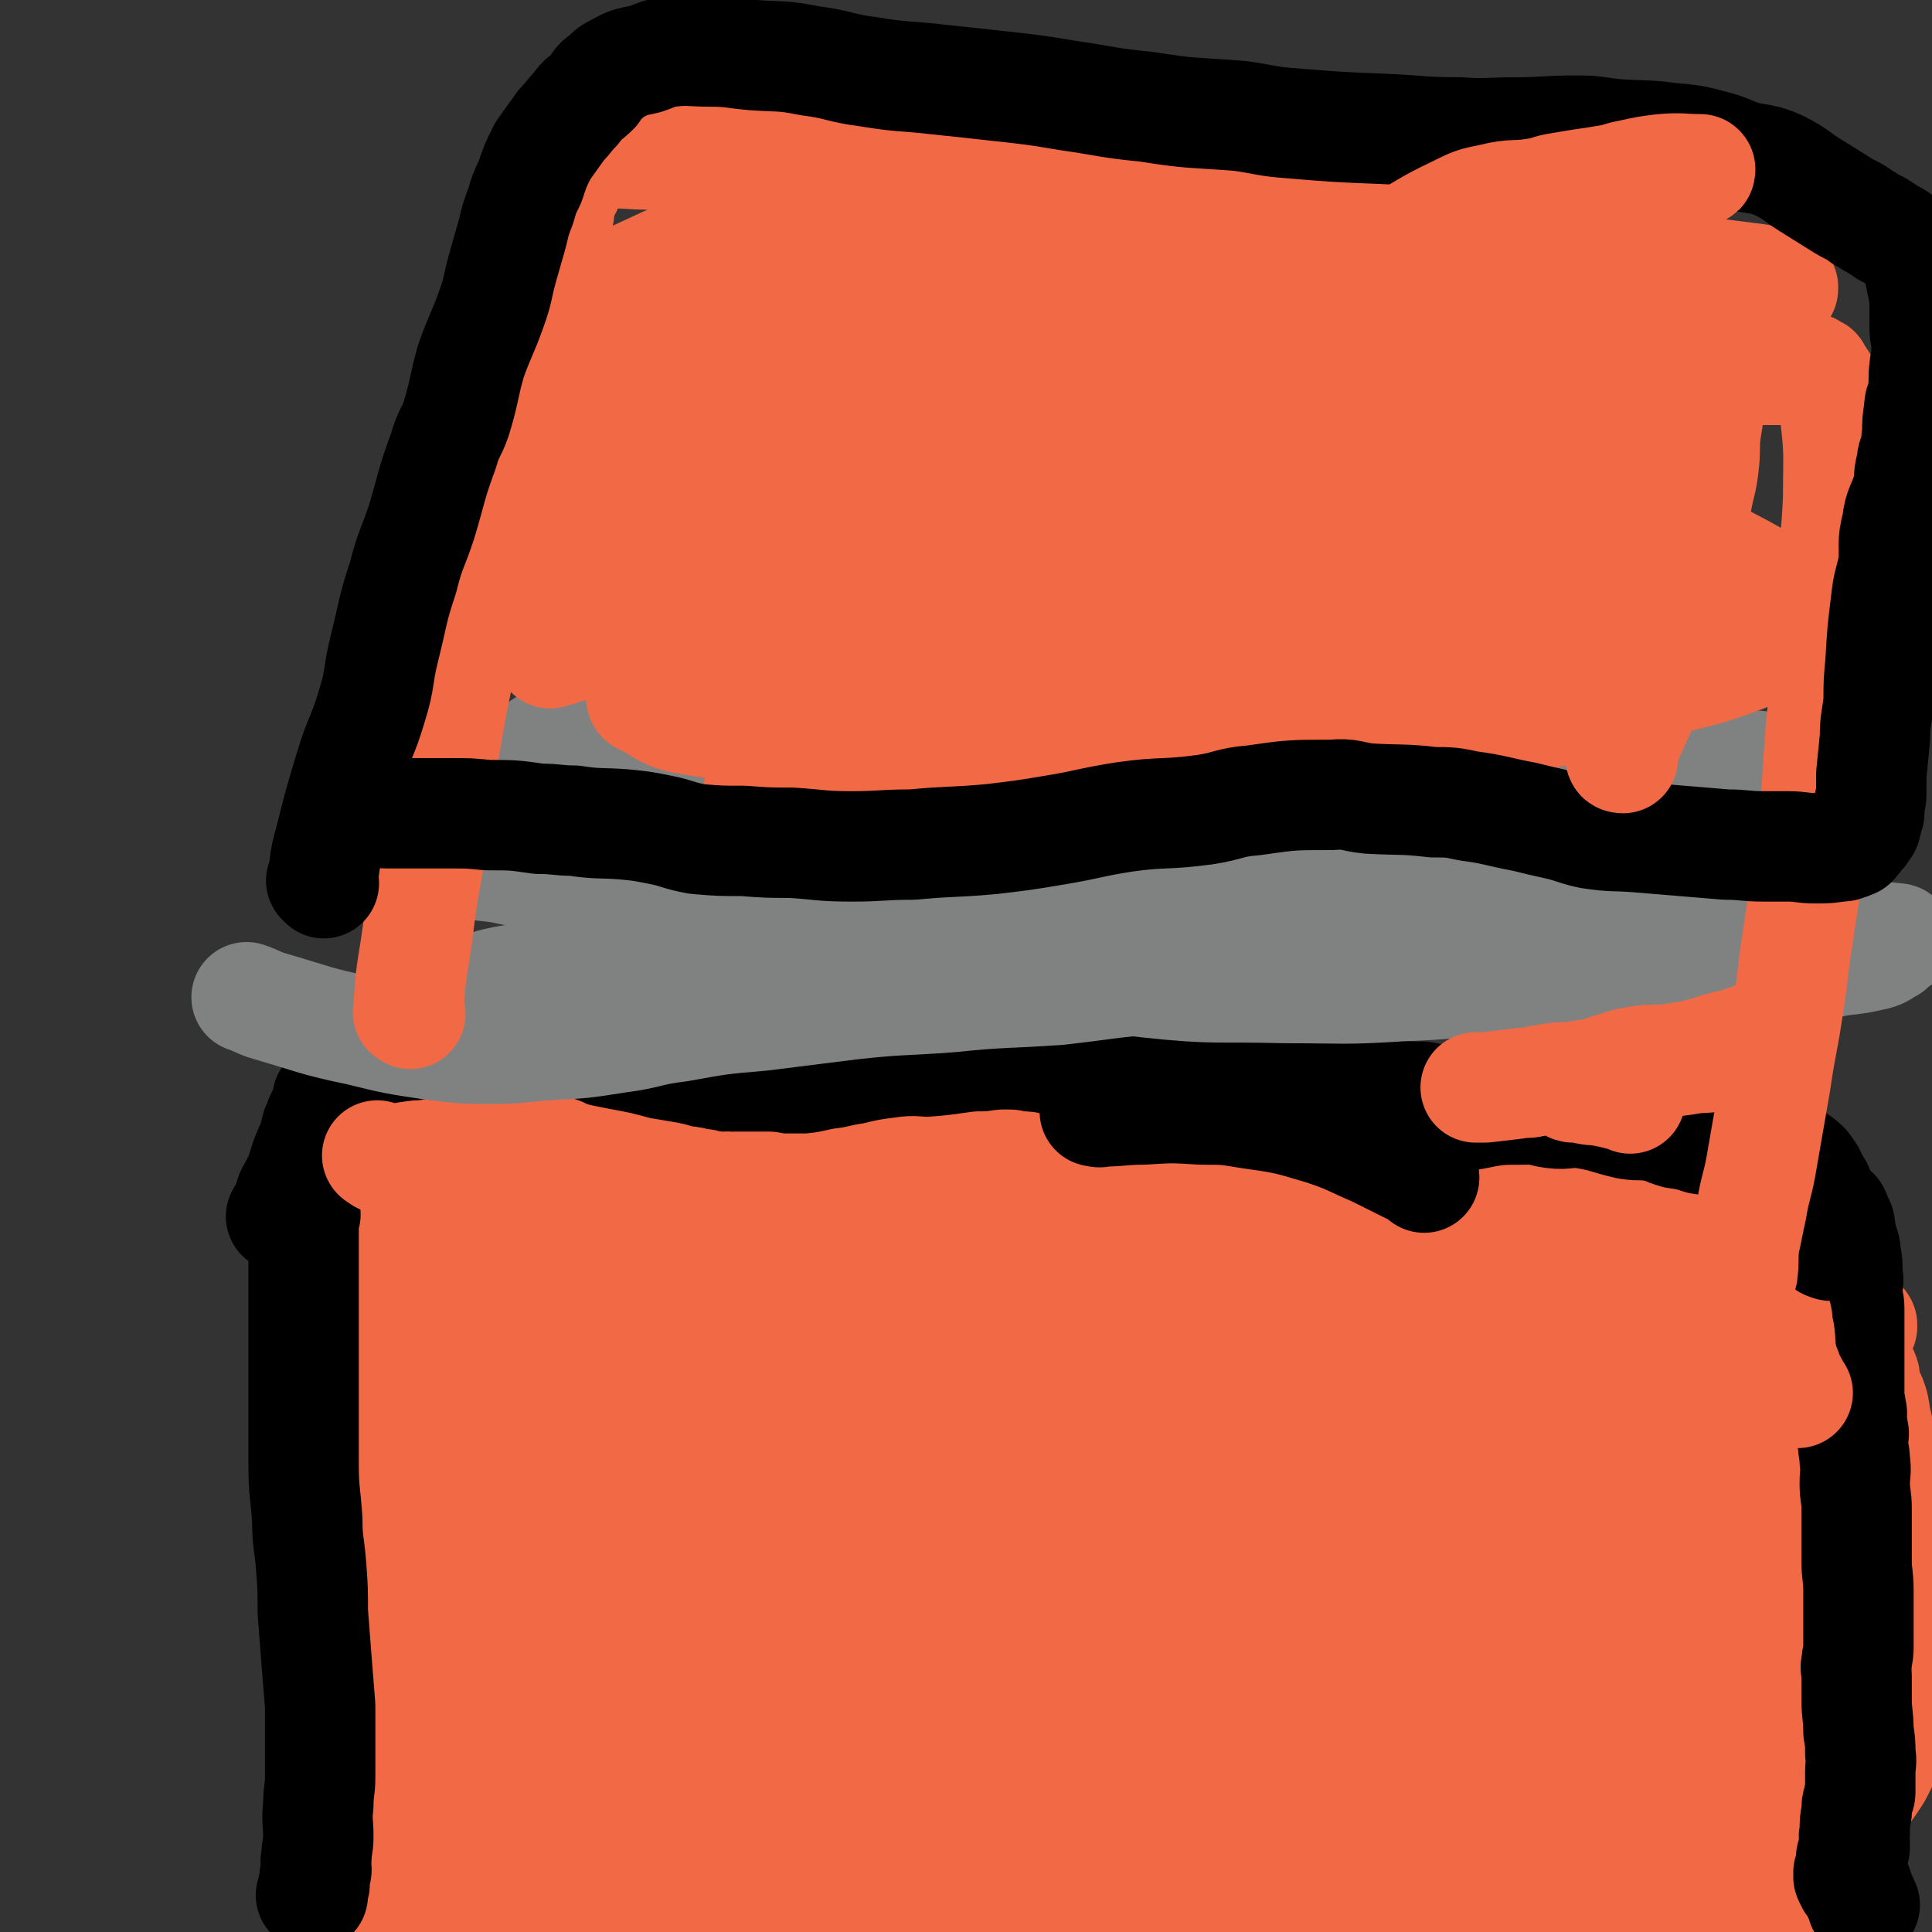
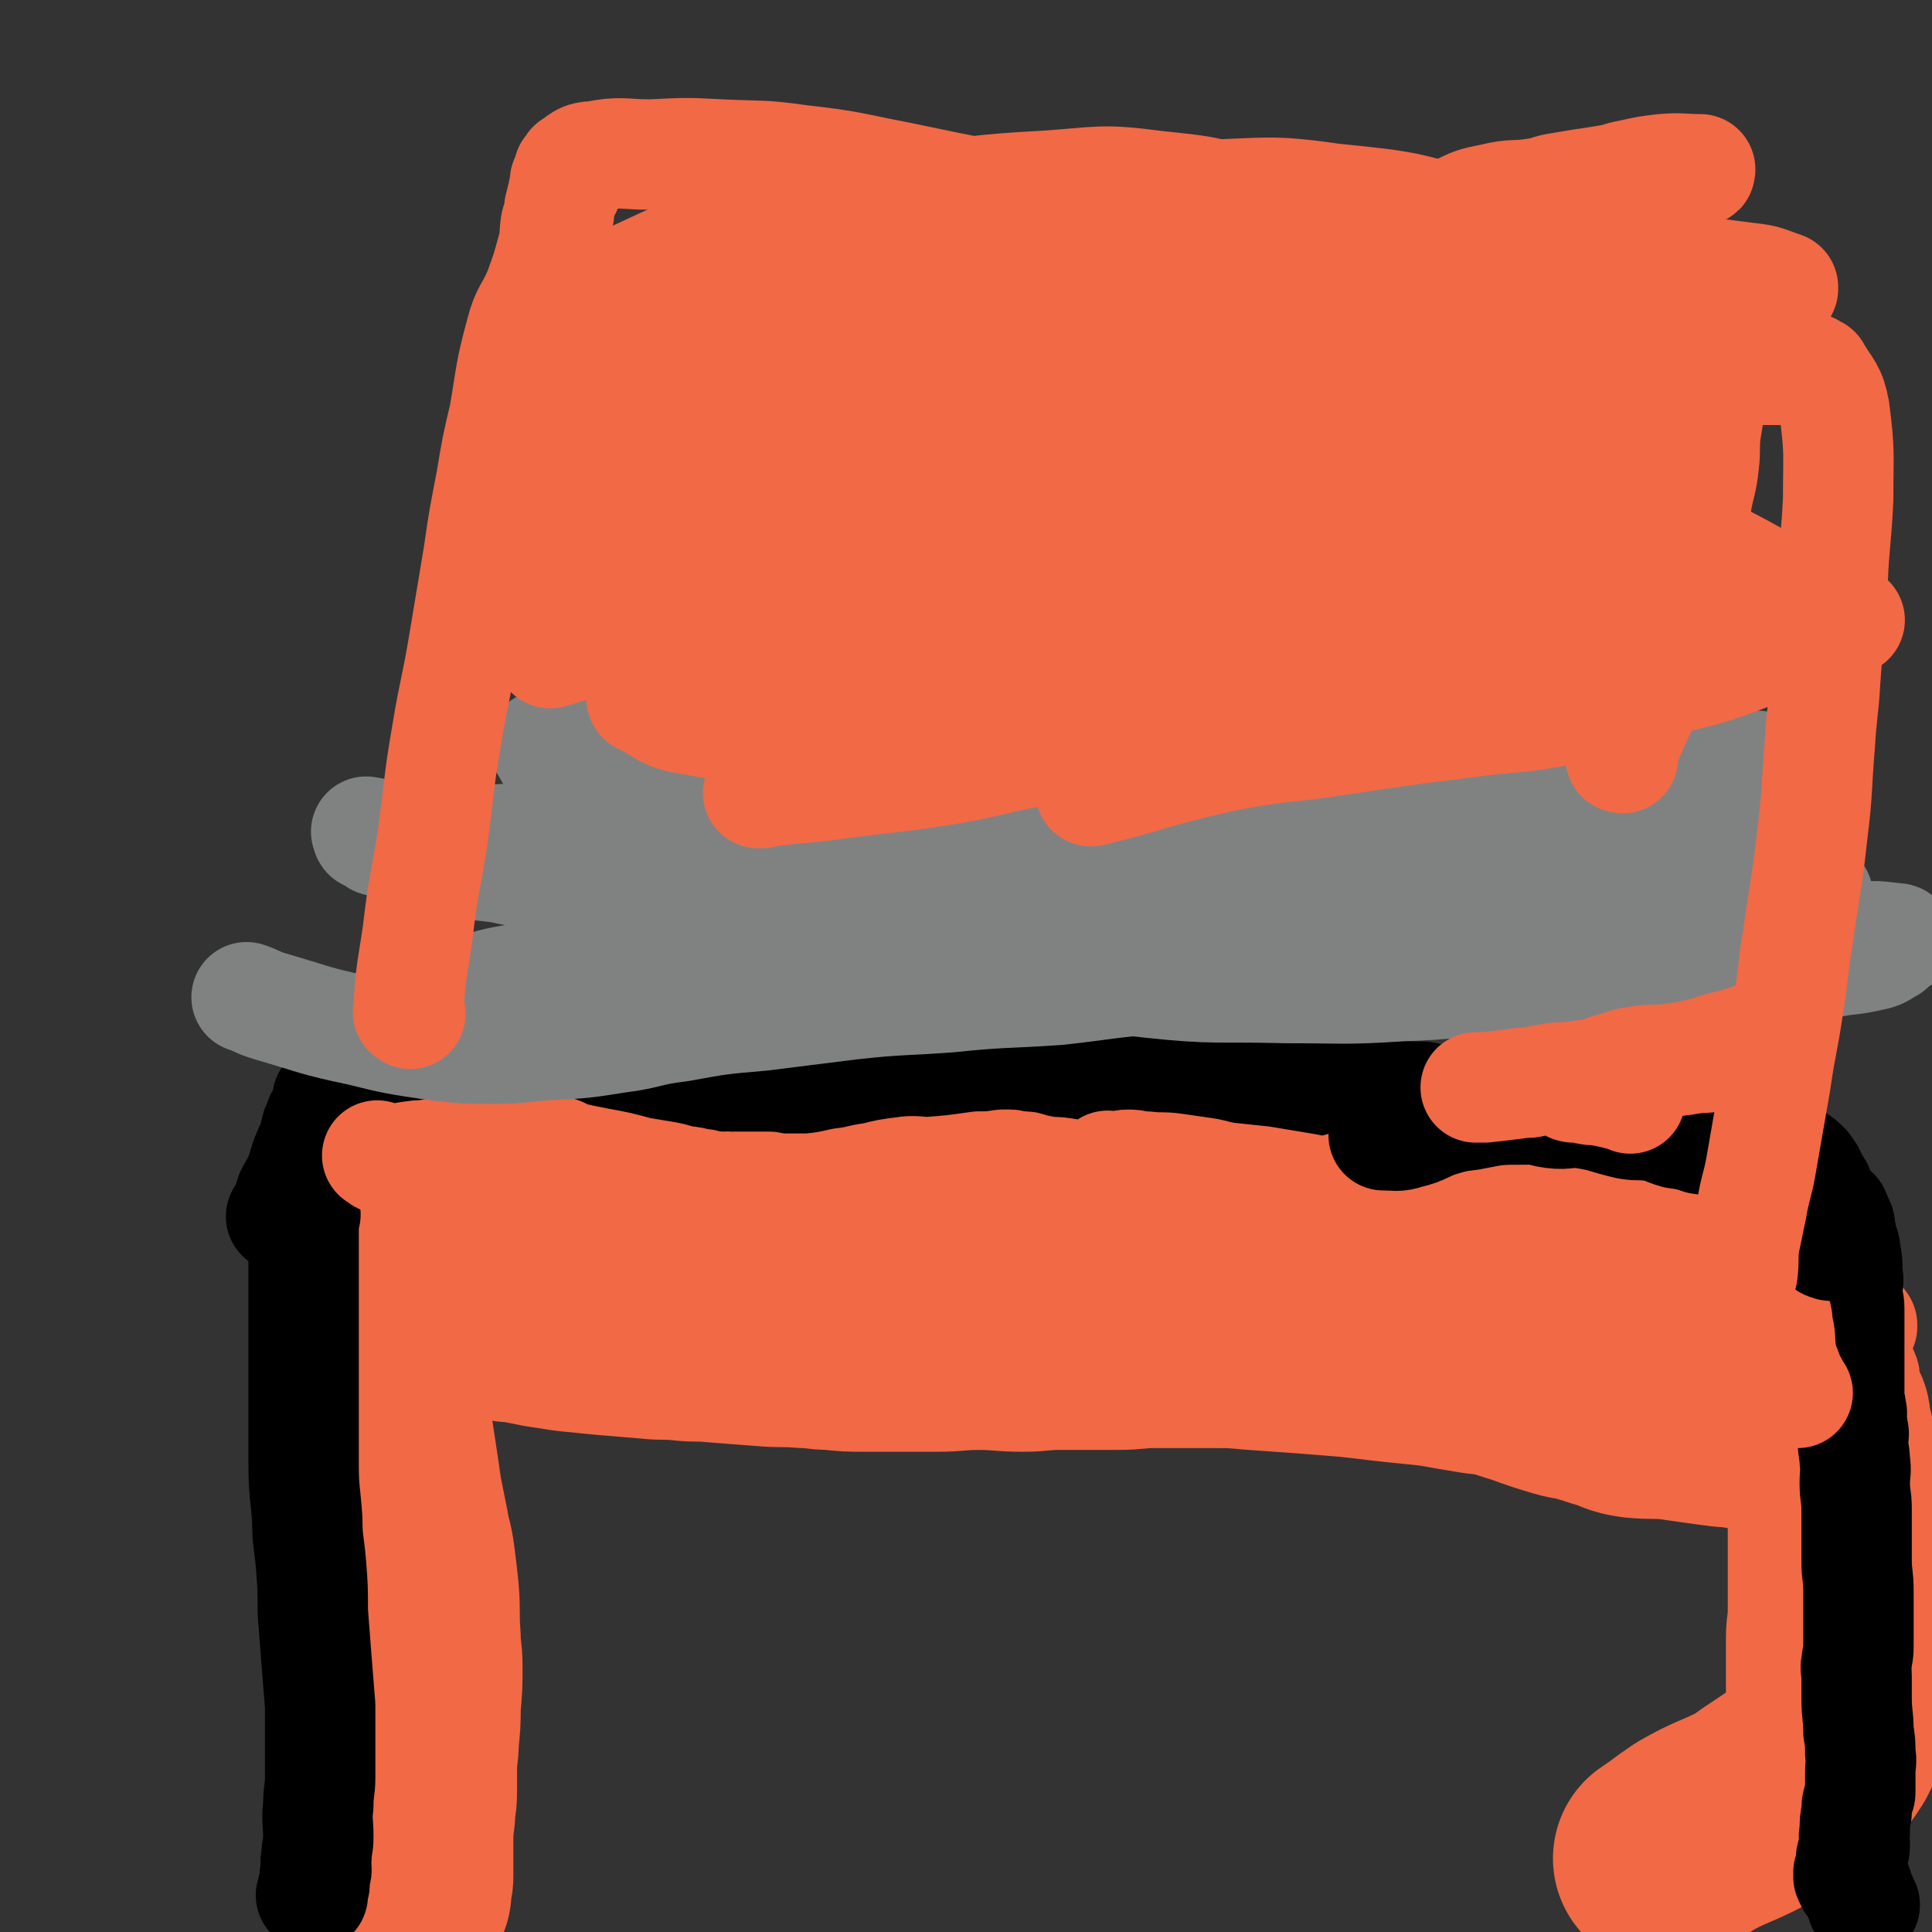
<svg xmlns="http://www.w3.org/2000/svg" viewBox="0 0 1050 1050" version="1.1">
  <rect x="0" y="0" width="1050" height="1050" fill="#333333" stroke="none" />
  <g fill="none" stroke="#F26946" stroke-width="120" stroke-linecap="round" stroke-linejoin="round">
-     <path d="M262,1050c-1,-1 -2,-1 -1,-1 0,-5 1,-5 1,-9 1,-13 1,-13 1,-26 0,-13 -2,-13 -3,-26 0,-12 0,-12 0,-24 -1,-10 -1,-10 -2,-20 -1,-8 -1,-8 -2,-15 0,-13 0,-13 -1,-25 -1,-11 -1,-11 -1,-23 0,-13 0,-13 1,-27 0,-10 -1,-10 -1,-20 1,-8 1,-8 1,-16 0,-5 0,-6 0,-11 0,-4 1,-3 1,-7 0,-4 0,-4 0,-7 0,-3 1,-3 1,-6 0,-1 0,-1 0,-3 0,-1 1,0 1,-1 1,-1 0,-1 0,-2 0,0 0,0 0,-1 0,0 1,0 1,0 0,-1 -1,-1 0,-1 4,-3 4,-4 9,-4 10,-1 10,0 20,0 15,1 15,1 29,3 16,1 16,1 31,2 18,2 18,2 36,4 19,3 19,3 39,7 21,3 21,4 41,7 20,3 20,2 40,5 21,3 21,6 43,9 23,3 23,2 47,3 18,1 18,1 36,1 23,0 23,1 46,-1 22,-1 22,-2 44,-5 17,-2 17,-2 35,-3 24,-3 24,-3 48,-6 17,-2 17,-2 34,-4 14,-1 14,-2 28,-3 12,-1 12,-1 25,-2 11,-1 11,-1 22,-1 6,0 6,0 12,1 6,0 6,0 11,1 5,0 5,0 11,1 6,0 6,0 12,1 4,1 4,1 8,2 2,0 2,0 5,1 1,0 1,0 2,1 1,0 1,0 3,0 0,0 0,0 0,1 1,0 1,0 2,0 0,0 0,0 0,1 0,0 0,0 0,0 0,0 1,0 1,0 0,0 0,0 0,0 0,0 0,0 0,0 -1,-1 0,0 0,0 0,0 0,1 0,1 0,0 1,0 2,0 0,0 0,1 0,1 0,3 0,3 -1,6 -1,11 -2,11 -3,22 -2,12 -1,12 -2,24 -2,13 -2,13 -3,25 0,9 0,9 -1,17 -1,7 0,7 -1,13 0,7 0,7 -1,13 -1,9 -1,9 -2,17 0,9 0,9 -1,17 0,7 0,7 0,14 0,6 -1,6 -1,12 0,9 1,9 1,18 0,8 0,8 0,16 0,6 1,6 1,12 0,5 0,5 0,10 0,3 0,3 0,5 0,1 -1,1 -1,3 0,0 0,1 0,1 0,1 0,1 0,3 0,0 0,0 0,0 0,1 0,1 -1,1 0,1 0,1 0,1 0,1 0,1 0,1 0,1 -1,1 -1,1 0,1 0,1 0,1 0,1 0,1 -1,1 -1,1 0,2 -1,3 -6,6 -6,8 -13,12 -10,7 -10,7 -22,12 -15,5 -15,6 -31,9 -19,4 -20,4 -39,5 -22,2 -22,2 -45,1 -23,0 -23,-1 -46,-4 -26,-5 -26,-6 -52,-11 -25,-5 -25,-4 -50,-8 -27,-5 -27,-5 -54,-8 -29,-4 -29,-3 -58,-6 -30,-2 -30,-2 -60,-3 -38,0 -38,0 -77,2 -27,1 -27,2 -55,4 -19,2 -19,3 -38,6 -12,1 -12,1 -24,3 -5,0 -5,0 -10,1 -2,0 -2,-1 -5,-1 0,0 0,0 0,0 0,0 0,0 0,0 23,-9 23,-11 47,-17 33,-10 33,-8 67,-15 39,-8 39,-8 77,-17 39,-9 39,-10 77,-18 35,-8 36,-7 71,-15 33,-7 34,-4 66,-14 26,-7 26,-9 51,-20 19,-8 19,-8 38,-17 12,-6 12,-6 25,-12 4,-2 4,-1 7,-3 3,-2 4,-2 6,-5 2,-3 1,-3 2,-7 1,-2 2,-2 2,-3 -1,-4 0,-6 -4,-8 -13,-9 -13,-11 -29,-15 -33,-9 -34,-9 -68,-11 -34,-2 -34,0 -68,3 -31,3 -31,3 -61,7 -35,6 -35,6 -71,14 -26,6 -26,7 -52,14 -22,6 -22,6 -44,13 -7,2 -6,2 -13,5 -2,0 -2,0 -5,1 0,0 0,0 0,0 0,0 0,0 0,0 35,3 35,5 71,6 39,2 39,2 77,0 40,-2 40,-3 81,-7 32,-4 32,-4 64,-9 27,-4 27,-3 54,-8 16,-3 16,-3 31,-6 11,-3 11,-3 21,-5 4,-1 4,0 8,-2 2,0 2,-1 4,-1 0,-1 1,0 0,0 -18,-8 -18,-11 -38,-17 -30,-9 -30,-12 -62,-13 -79,-2 -80,0 -160,7 -41,4 -41,6 -81,16 -33,7 -32,10 -64,18 -24,7 -25,5 -50,11 -13,2 -12,3 -26,6 -7,1 -7,0 -15,2 0,0 0,0 0,0 0,0 0,0 0,0 26,-2 26,-4 53,-5 34,-1 34,0 69,0 29,0 29,0 58,1 29,0 29,0 58,1 26,0 26,1 52,1 12,0 12,0 24,0 16,0 16,-1 33,-2 6,0 7,0 13,0 4,0 4,0 8,-1 1,0 1,0 2,-1 2,-5 3,-5 4,-11 3,-11 5,-12 2,-22 -2,-9 -3,-11 -11,-16 -20,-14 -21,-14 -45,-22 -29,-9 -30,-7 -61,-13 -22,-4 -22,-5 -44,-7 -25,-2 -25,-2 -50,-2 -23,1 -23,2 -45,5 -12,1 -12,1 -23,3 -18,3 -18,2 -36,6 -11,2 -11,3 -21,6 -10,2 -10,2 -20,5 -4,1 -3,1 -7,3 -1,0 -1,0 -2,0 0,0 0,0 0,0 0,0 -1,-1 -1,0 5,5 5,7 12,12 11,8 11,7 23,14 20,10 21,10 42,19 17,7 17,8 35,14 16,5 17,6 34,9 13,2 13,2 27,1 7,0 7,0 14,-1 9,-2 9,-2 17,-4 3,0 4,1 7,0 0,0 0,-1 0,-2 0,0 1,0 1,0 0,-3 0,-4 -1,-7 -1,-4 -1,-4 -3,-8 -3,-5 -2,-5 -6,-9 -5,-4 -5,-4 -11,-6 -9,-5 -9,-5 -19,-8 -11,-3 -11,-2 -21,-4 -18,-3 -18,-3 -36,-4 -10,-1 -10,0 -20,1 -6,1 -6,0 -13,2 -7,1 -7,1 -13,3 -9,1 -9,1 -17,3 -7,2 -7,2 -13,6 -8,3 -7,4 -14,9 -4,3 -4,3 -8,6 -4,4 -4,4 -9,9 -5,5 -5,4 -9,9 -5,6 -4,7 -8,13 -3,4 -3,4 -6,8 -1,2 -1,2 -2,5 0,1 -1,1 0,2 18,10 18,12 38,18 19,6 19,5 39,6 25,2 25,0 51,0 26,-1 26,0 53,-2 22,-1 22,-2 43,-4 23,-3 23,-4 46,-6 28,-2 29,-1 57,-3 43,-2 43,0 86,-6 21,-3 21,-5 42,-11 21,-5 21,-5 42,-11 20,-5 20,-5 40,-11 10,-3 11,-1 20,-6 11,-6 11,-7 21,-16 6,-6 6,-6 12,-13 4,-5 5,-4 9,-10 2,-4 2,-4 3,-9 1,-7 1,-7 1,-15 0,-6 -1,-6 -2,-12 -2,-7 -2,-7 -4,-14 -1,-4 -1,-4 -3,-8 -1,-2 -1,-2 -2,-4 -1,-1 -1,-1 -2,-2 0,0 -1,0 -1,-1 0,-1 0,-1 0,-1 0,-1 -1,-2 -1,-1 -4,3 -6,3 -8,9 -6,13 -6,14 -9,28 -4,22 -3,23 -5,45 -2,20 -2,20 -3,40 -1,13 0,13 -1,25 0,5 0,5 -1,9 0,2 -1,2 -1,4 0,1 0,1 0,2 0,1 -1,1 -1,2 0,0 0,0 0,0 0,0 0,0 0,0 4,-4 4,-4 8,-8 5,-9 4,-10 9,-19 9,-12 10,-12 18,-24 8,-11 8,-11 15,-23 3,-4 4,-4 7,-9 1,-2 1,-2 2,-4 1,-1 1,0 2,-1 0,-1 0,-1 0,-1 0,0 0,0 0,0 -8,5 -8,5 -16,10 -19,12 -18,12 -37,23 -22,14 -22,14 -44,27 -22,12 -22,11 -44,24 -15,8 -15,9 -30,18 -9,6 -9,5 -19,11 -8,4 -8,4 -15,9 -4,3 -4,3 -8,6 -2,1 -1,1 -3,3 -1,1 -1,1 -2,2 0,0 0,0 -1,0 0,0 0,0 0,0 0,0 0,0 0,0 12,6 12,8 25,13 13,4 13,3 27,5 11,2 11,3 23,3 10,0 11,0 21,-2 13,-2 13,-2 25,-6 11,-4 11,-4 22,-10 7,-4 7,-5 14,-9 3,-2 3,-2 7,-4 2,-1 2,-1 4,-2 1,-1 1,-1 2,-2 0,0 0,0 0,-1 0,0 0,0 0,0 0,0 0,0 0,0 0,0 0,-1 0,-1 -14,-3 -14,-4 -28,-6 -21,-3 -21,-3 -42,-4 -25,-2 -25,-2 -49,-2 -17,0 -17,0 -34,1 -15,1 -15,1 -30,2 -15,1 -15,1 -30,3 -8,1 -8,1 -17,3 -3,1 -3,1 -6,2 -2,1 -2,1 -4,1 -1,0 -2,0 -1,0 3,0 4,-1 8,-1 16,0 16,-1 33,0 21,1 21,1 42,3 14,1 14,2 28,2 19,1 19,1 38,0 11,0 11,-1 22,-2 15,-1 15,-2 29,-3 5,-1 5,0 10,-1 3,0 3,0 6,-1 2,0 2,-1 3,-1 1,0 1,0 2,0 0,0 0,0 0,0 0,0 0,0 0,0 1,0 1,0 0,0 -6,-2 -6,-1 -12,-2 -17,-3 -16,-4 -34,-8 -21,-5 -21,-5 -43,-10 -23,-5 -23,-4 -47,-9 -18,-3 -17,-4 -35,-7 -11,-2 -11,-1 -23,-2 -13,-1 -13,-1 -27,-1 -14,0 -14,1 -27,2 -9,1 -9,0 -17,1 -6,0 -6,0 -13,1 -5,0 -5,0 -10,1 -4,0 -4,0 -9,1 -3,0 -3,1 -6,1 -2,0 -2,0 -4,0 0,0 0,0 -1,0 -1,0 -1,0 -2,-1 0,0 0,0 0,0 0,0 0,0 0,0 0,0 0,0 -1,0 " />
    <path d="M223,710c-1,-1 -2,-2 -1,-1 4,0 5,1 10,1 5,0 5,0 9,0 7,0 7,0 14,1 5,0 5,1 10,1 4,0 4,0 9,0 2,0 2,1 4,1 0,0 0,0 0,0 4,0 4,0 8,1 5,1 5,1 10,2 7,1 7,1 13,2 10,1 10,1 20,2 12,1 12,1 24,2 9,1 9,0 18,1 9,1 9,0 18,1 13,1 13,1 26,2 11,1 11,0 22,1 7,0 7,1 15,1 9,1 9,1 19,1 11,0 11,0 22,0 8,0 8,0 16,0 11,0 11,-1 23,-1 12,0 12,1 24,1 9,0 9,-1 19,-1 16,0 16,0 32,0 10,0 10,-1 20,-1 16,0 16,0 32,0 11,0 11,0 22,1 14,1 14,1 28,2 13,1 13,1 25,2 9,1 9,1 17,2 9,1 9,1 19,2 10,1 10,1 21,3 6,1 6,1 12,2 6,1 6,0 13,2 7,2 6,2 13,4 11,4 11,4 21,7 7,2 7,1 13,3 7,2 6,2 13,4 6,2 6,3 13,4 10,1 10,0 20,1 7,1 7,1 14,2 7,1 7,1 15,2 5,0 5,0 9,1 6,1 6,1 12,2 4,1 4,1 9,2 3,1 3,0 6,1 2,0 2,0 5,1 2,0 2,0 4,1 1,0 1,1 2,1 1,0 1,0 2,0 0,0 0,0 0,0 1,1 1,1 2,2 0,0 0,0 1,0 0,0 0,0 1,0 0,0 0,0 0,0 -1,1 -1,1 -1,2 0,0 1,-1 1,-1 0,0 0,0 0,0 4,14 5,14 7,28 1,10 1,10 1,21 0,7 0,7 0,14 0,8 0,8 0,15 0,9 0,9 0,17 0,7 -1,7 -1,13 0,8 0,8 0,17 0,7 0,7 0,13 0,5 0,5 0,10 0,3 0,3 0,6 0,1 0,1 0,2 0,1 -1,1 -1,2 0,1 0,1 0,2 0,0 -1,0 -1,1 0,1 0,1 0,2 0,0 -1,0 -1,1 0,1 0,1 -1,3 -1,1 -1,1 -2,3 -2,3 -2,3 -5,6 -2,2 -2,1 -4,3 -2,1 -2,1 -4,3 -1,1 -1,2 -3,3 -2,2 -2,1 -5,3 -3,2 -3,2 -6,4 -3,2 -3,2 -6,4 -4,3 -4,3 -9,6 -14,7 -15,6 -29,14 -9,6 -8,6 -17,12 " />
    <path d="M218,707c-1,-1 -1,-1 -1,-1 -1,-1 0,0 0,0 0,0 -1,0 -1,0 -1,0 -1,-1 -2,-1 -1,0 -1,0 -2,0 -1,0 -1,0 -2,0 -1,0 -1,0 -1,1 -2,3 -3,3 -4,6 -2,8 -2,8 -2,17 0,12 0,12 1,24 1,8 1,8 2,17 1,8 2,8 3,16 2,13 2,13 4,27 2,10 2,10 4,20 1,7 2,7 3,15 1,8 1,8 2,17 1,12 0,12 1,25 0,8 1,8 1,16 0,10 0,10 -1,21 0,9 0,9 -1,18 0,8 -1,8 -1,16 0,6 0,6 0,13 0,6 -1,6 -1,12 -1,8 -1,8 -1,16 0,5 0,5 0,11 0,3 0,3 0,7 0,2 -1,2 -1,4 0,1 0,1 0,2 0,1 0,1 0,2 0,0 -1,0 -1,0 -1,1 0,1 0,1 0,1 -1,0 -1,0 0,0 0,1 0,1 0,0 0,0 0,0 1,0 1,0 1,-1 " />
  </g>
  <g fill="none" stroke="#FFFFFF" stroke-width="60" stroke-linecap="round" stroke-linejoin="round">
    <path d="M222,645c-1,-1 -1,-1 -1,-1 -1,-1 0,0 0,0 0,0 0,0 0,0 2,1 2,0 4,1 6,2 6,2 12,3 8,2 8,2 15,3 6,1 6,0 11,1 11,1 11,1 21,2 8,1 8,1 15,1 10,1 10,0 20,1 10,2 10,2 20,4 8,2 8,2 17,3 10,1 10,0 20,1 8,1 8,2 15,3 10,0 10,0 21,1 7,0 7,-1 14,-1 10,0 10,0 19,-1 8,-1 8,-1 17,-1 7,-1 7,-1 14,-1 6,0 6,0 12,0 8,0 8,-1 15,-2 8,0 8,-1 15,-1 5,-1 5,-1 10,-1 5,-1 5,-1 10,-1 5,-1 5,0 9,0 6,-1 5,-2 11,-2 5,-1 5,0 9,0 7,0 7,0 14,1 5,0 5,0 11,1 6,0 6,0 11,0 7,1 7,0 14,0 6,0 6,1 11,1 7,1 7,1 15,1 6,1 6,1 13,1 8,1 8,1 16,1 4,0 4,0 9,0 6,1 6,2 11,2 8,1 8,1 16,1 7,1 7,2 15,2 6,1 6,1 13,1 5,1 5,1 10,1 3,1 3,1 6,1 2,0 2,1 4,1 1,0 1,0 2,0 1,0 1,1 2,1 1,0 1,0 1,0 1,0 1,0 2,0 1,0 1,1 2,1 10,2 11,1 21,4 7,2 7,3 14,5 7,1 7,1 13,2 8,2 8,2 16,2 6,1 6,1 12,1 3,0 3,0 7,0 5,0 5,-1 10,-1 3,-1 4,0 7,0 2,0 2,-1 4,-1 1,-1 1,0 1,0 1,0 1,0 2,0 1,0 1,0 1,0 1,0 1,0 1,0 1,0 1,0 1,0 0,0 0,0 0,0 1,-1 1,-1 1,-1 1,-1 1,0 1,0 1,0 1,0 1,0 8,0 8,1 16,1 8,0 8,0 17,0 5,0 5,-1 9,-1 3,0 3,0 5,0 2,0 2,-1 3,-1 1,-1 1,0 1,0 1,0 1,0 1,0 1,0 1,0 1,0 1,0 1,0 1,0 1,0 1,0 1,-1 0,0 0,0 0,0 1,0 1,0 2,0 0,0 -1,-1 -1,-1 0,0 1,0 2,0 1,0 1,0 3,-1 3,-2 3,-2 6,-3 4,-2 4,-2 7,-2 3,-1 3,0 6,-1 4,-1 4,-2 8,-3 2,-1 2,-1 4,-1 1,-1 1,0 1,0 1,0 1,-1 2,-1 0,-1 0,0 0,0 1,0 1,-1 1,-1 1,-1 1,0 1,0 0,0 0,-1 0,-1 0,0 1,0 1,0 1,0 1,0 1,0 1,0 1,1 1,1 0,0 0,0 0,0 0,0 0,0 0,0 -1,-1 0,0 0,0 0,0 -1,0 -1,0 0,0 0,1 0,1 0,0 -1,0 -1,0 0,0 0,1 0,1 0,0 0,0 0,0 0,0 0,0 -1,0 " />
  </g>
  <g fill="none" stroke="#F26946" stroke-width="60" stroke-linecap="round" stroke-linejoin="round">
    <path d="M196,649c-1,-1 -1,-1 -1,-1 -1,-1 0,0 0,0 0,0 0,0 0,0 0,0 -1,-1 0,0 1,0 2,1 4,1 9,1 9,0 19,0 10,0 10,0 20,1 10,1 10,1 21,3 6,0 7,0 13,1 9,0 9,1 19,2 6,0 6,0 13,0 10,1 10,2 20,2 12,1 12,0 24,1 12,2 12,2 24,4 8,1 8,1 16,1 13,2 13,2 27,4 11,1 11,1 23,3 8,1 8,0 16,1 14,2 14,2 27,3 11,2 11,2 22,3 10,0 10,0 21,1 10,0 10,0 19,0 9,0 9,0 19,0 7,0 7,0 14,0 10,0 10,0 21,0 9,0 9,1 18,1 7,1 7,0 15,0 11,0 11,1 22,1 10,1 10,1 20,3 7,0 7,0 14,1 8,2 7,3 15,4 10,1 10,0 21,0 9,1 9,-1 17,0 7,0 7,2 14,2 9,1 9,1 17,1 10,0 10,-1 19,-2 7,0 7,-2 13,-1 9,0 9,2 18,3 10,1 10,1 20,0 8,0 8,-1 17,-1 7,-1 8,0 15,0 11,1 10,1 21,2 8,0 8,0 16,1 4,0 4,-1 8,-1 5,0 5,1 10,1 5,0 5,0 9,0 4,0 4,0 8,0 5,0 5,1 9,1 4,1 5,-1 9,0 5,1 4,2 9,4 4,1 4,1 8,2 4,2 5,2 9,4 3,1 3,1 5,2 3,2 3,2 6,4 3,1 3,1 6,3 1,1 1,1 2,2 1,0 1,0 2,2 0,0 0,0 0,0 0,1 0,1 1,1 1,0 1,0 1,0 1,0 0,1 0,2 0,0 1,-1 1,-1 0,0 0,1 0,1 0,0 0,0 0,0 -1,2 -1,3 -3,4 -8,3 -9,2 -17,3 -12,2 -12,1 -24,1 -16,1 -15,2 -31,3 -14,0 -14,-1 -27,-1 -13,0 -13,0 -25,0 -17,0 -17,0 -33,0 -19,0 -18,-1 -37,-1 -19,0 -19,0 -38,0 -19,0 -19,-1 -37,-1 -11,-1 -11,-1 -22,-2 -17,-1 -17,-1 -35,-2 -10,-1 -10,-1 -20,-2 -19,-2 -19,-2 -37,-4 -8,-1 -8,-1 -15,-1 -8,-1 -8,-2 -15,-2 -15,-2 -15,-1 -29,-2 -7,-1 -7,-2 -14,-4 -7,-2 -7,-2 -14,-4 -10,-2 -10,-2 -19,-4 -10,-2 -10,-2 -19,-4 -7,-1 -7,-1 -15,-2 -7,-2 -7,-2 -15,-2 -9,-1 -9,-1 -17,-2 -10,-1 -10,-1 -19,-2 -6,-1 -6,0 -12,-1 -6,-1 -6,-3 -13,-3 -7,-1 -7,0 -15,0 -7,0 -7,0 -15,0 -5,0 -5,-1 -10,-1 -5,0 -5,1 -10,0 -5,-1 -5,-2 -10,-2 -3,-1 -3,0 -7,-1 -1,0 -1,-1 -3,-1 -1,0 -1,0 -1,0 -1,0 -1,0 -1,0 -1,0 -1,0 -1,0 0,0 0,0 0,0 " />
    <path d="M224,621c-1,-1 -1,-1 -1,-1 -1,-1 0,0 0,0 -1,2 -2,2 -3,3 -4,4 -4,5 -8,9 -2,2 -1,2 -4,4 -2,1 -2,1 -4,2 -3,3 -3,3 -6,6 -2,2 -3,1 -5,3 -2,2 -1,2 -3,4 -2,1 -3,1 -5,2 -1,2 -1,2 -3,5 -1,2 -2,1 -3,4 -2,4 -2,4 -3,9 -1,7 -1,7 -1,14 -1,6 0,6 0,12 0,5 0,4 1,9 0,3 0,4 1,7 1,3 1,2 2,5 0,2 0,2 0,4 0,2 0,2 0,5 0,4 0,4 0,9 0,5 0,5 0,11 0,5 0,5 1,11 0,3 0,3 1,6 " />
    <path d="M1027,908c-1,-1 -1,-1 -1,-1 -1,-1 0,0 0,0 0,0 0,-1 0,-1 1,-4 1,-4 2,-7 0,-2 -1,-2 -1,-4 0,-3 0,-3 0,-5 0,-2 1,-2 1,-4 0,-4 -1,-4 -1,-8 -1,-2 0,-2 0,-4 0,-3 -1,-3 -1,-6 -1,-2 -1,-2 -1,-4 -1,-4 -1,-5 -1,-9 -1,-5 -2,-5 -2,-9 -2,-7 -2,-7 -2,-14 -1,-6 -1,-6 -1,-13 -1,-8 0,-8 0,-16 0,-9 1,-9 1,-18 0,-7 -1,-7 -1,-14 0,-4 0,-4 -1,-8 -1,-3 -1,-3 -2,-5 -2,-3 -2,-3 -2,-6 -1,-2 0,-3 -1,-5 -1,-3 -2,-3 -3,-5 -2,-3 -2,-3 -4,-6 -1,-3 -1,-3 -1,-5 -2,-5 -2,-5 -4,-10 -2,-7 -1,-7 -3,-13 -1,-4 0,-4 -1,-8 -1,-2 -2,-2 -2,-4 -2,-3 -1,-3 -2,-6 -1,-2 -1,-2 -2,-4 -1,-2 -1,-3 -2,-4 -4,-3 -5,-3 -10,-5 -8,-2 -8,-3 -17,-2 -15,0 -15,0 -30,4 -12,3 -12,5 -24,8 -10,3 -10,2 -20,3 -8,1 -8,1 -17,1 -11,1 -11,2 -23,2 -5,1 -5,1 -10,1 -8,0 -8,-1 -16,-1 -5,0 -5,0 -10,0 -9,0 -9,-1 -17,-1 -5,-1 -5,-1 -10,-1 -7,-1 -8,-1 -15,-1 -6,-1 -6,-1 -12,-1 -7,-1 -7,-1 -14,-1 -9,0 -9,0 -18,-1 -10,-1 -10,-1 -19,-2 -8,-1 -9,-1 -16,-2 -14,-3 -13,-5 -26,-8 -10,-2 -10,-2 -19,-4 -10,-3 -10,-3 -19,-5 -15,-4 -15,-4 -30,-7 -7,-2 -7,-3 -14,-5 -7,-1 -7,-1 -14,-2 -9,-1 -9,-1 -18,-2 -10,-1 -10,-1 -19,-2 -7,-1 -7,-2 -13,-1 -6,0 -6,1 -12,1 -6,0 -6,0 -11,0 -10,0 -10,1 -20,1 -8,0 -8,0 -16,0 -5,0 -5,1 -11,0 -14,-1 -14,-2 -28,-4 -9,-1 -9,0 -18,-1 -11,-2 -11,-3 -21,-5 -13,-4 -14,-3 -27,-7 -9,-3 -9,-4 -18,-7 -9,-4 -9,-4 -18,-9 -8,-4 -8,-3 -16,-8 -5,-3 -4,-4 -9,-8 -1,-1 -2,0 -3,-1 " />
  </g>
  <g fill="none" stroke="#000000" stroke-width="60" stroke-linecap="round" stroke-linejoin="round">
    <path d="M166,660c-1,-1 -1,-2 -1,-1 -1,3 0,4 0,8 0,9 0,9 0,19 0,9 0,9 0,19 0,10 0,10 0,21 0,11 0,11 0,23 0,11 0,11 0,23 0,11 0,11 0,23 0,16 1,16 2,31 0,12 1,12 2,24 1,13 1,13 1,26 1,13 1,13 2,26 1,12 1,12 2,25 0,12 0,12 0,23 0,8 0,8 0,16 0,7 -1,7 -1,15 -1,9 0,9 0,17 0,6 -1,6 -1,11 -1,4 0,4 0,7 0,2 -1,2 -1,4 0,0 0,1 0,1 0,1 0,2 0,2 0,2 0,2 -1,3 0,0 0,0 0,1 0,0 0,0 0,0 0,1 0,1 0,2 0,0 0,0 0,0 0,1 0,1 0,1 0,0 0,0 -1,0 0,0 0,0 0,0 " />
    <path d="M154,662c-1,-1 -2,-1 -1,-1 0,-1 0,0 1,-1 1,-2 1,-2 2,-5 1,-3 1,-3 2,-6 5,-9 5,-9 8,-19 2,-5 2,-5 4,-9 1,-4 1,-4 2,-8 1,-2 1,-2 2,-5 1,-2 1,-2 2,-3 1,-1 1,-1 1,-2 0,-1 0,-1 0,-1 0,-1 1,-1 1,-1 1,-1 1,-1 1,-1 0,-1 -1,0 -1,-1 0,-1 0,-1 0,-1 0,-1 0,-1 0,-1 0,0 1,0 1,0 0,0 0,-1 0,-1 2,-2 2,-2 5,-3 8,-2 8,-1 16,-3 7,-2 7,-2 14,-3 7,-2 7,-2 14,-2 10,-1 10,-1 21,-1 7,-1 7,0 14,0 6,0 6,0 12,0 5,0 5,0 9,0 4,0 4,0 9,0 9,0 9,0 18,0 6,0 6,0 12,0 5,0 5,0 10,0 5,0 5,0 11,0 8,0 8,0 16,-1 4,0 4,-1 8,-1 2,0 2,0 5,1 2,0 2,1 4,1 2,1 2,0 5,0 2,0 2,0 4,0 2,0 2,1 5,1 3,0 3,0 7,0 3,0 3,0 6,1 2,0 2,1 5,1 8,1 8,1 15,2 4,1 4,1 8,1 4,1 4,0 8,0 6,0 6,0 11,0 5,0 4,-1 9,-1 8,-1 8,0 16,0 6,0 6,-1 12,-1 7,-1 7,-1 14,-1 4,0 4,0 8,0 3,0 3,-1 6,-1 4,0 4,0 7,0 7,0 7,-1 14,-1 2,0 2,0 5,0 2,0 2,0 5,0 6,0 6,0 12,0 5,0 5,0 11,0 5,0 5,0 10,0 10,0 10,0 20,0 9,0 9,0 18,0 6,0 6,0 12,0 5,0 5,1 10,1 7,1 7,0 14,0 6,0 6,0 11,0 7,0 6,0 13,1 5,0 5,0 10,1 6,1 6,1 11,1 9,1 9,1 19,1 7,1 7,2 15,2 6,1 6,0 13,1 6,1 6,2 11,2 8,1 8,1 16,1 5,1 5,1 10,2 5,1 5,1 11,2 4,1 4,2 7,2 4,1 4,1 9,2 3,1 3,1 7,2 9,3 9,3 18,7 9,3 9,4 17,7 7,2 7,2 13,4 5,2 5,2 9,3 4,1 4,1 9,1 8,2 8,2 16,3 3,1 3,0 7,1 3,1 3,2 6,2 2,1 2,0 3,0 2,0 2,1 3,1 1,1 1,0 2,0 2,0 2,1 4,1 3,1 3,0 5,1 4,2 3,3 6,4 4,1 4,0 7,1 3,1 3,2 5,2 2,1 3,0 5,1 2,1 2,1 5,2 1,1 1,1 2,1 1,1 1,1 2,1 1,1 1,0 1,0 2,0 2,1 5,1 1,1 1,0 1,0 1,0 1,1 1,1 1,0 1,0 1,0 1,0 1,1 1,1 1,0 1,0 1,0 1,0 1,0 1,0 1,0 1,0 1,0 1,0 0,1 1,1 1,1 1,0 3,0 1,0 0,1 1,1 2,0 2,0 4,0 1,0 1,0 2,0 1,0 0,1 1,1 1,0 1,0 1,0 1,0 1,0 1,0 1,0 1,0 1,0 1,0 1,0 1,0 1,0 1,0 1,0 0,0 0,1 0,1 0,0 1,0 1,0 0,0 0,1 0,1 1,1 1,1 2,1 1,1 2,0 3,1 1,2 1,2 1,4 2,2 2,2 2,5 1,2 0,2 1,5 1,4 2,4 2,8 1,5 1,5 1,11 1,5 0,5 0,10 0,5 1,5 1,9 0,6 0,6 0,13 0,6 0,6 0,13 0,7 0,7 0,14 0,4 0,4 0,9 0,3 1,3 1,6 1,3 0,3 0,5 0,3 1,3 1,6 1,3 0,3 0,6 0,6 1,6 1,11 1,6 0,6 0,12 0,7 1,7 1,14 0,7 0,7 0,14 0,7 0,7 0,14 0,8 1,8 1,17 0,9 0,9 0,18 0,6 0,6 0,12 0,5 -1,5 -1,9 -1,3 0,3 0,7 0,6 0,6 0,12 0,9 1,9 1,18 1,6 1,6 1,12 1,5 0,5 0,10 0,3 0,3 0,5 0,1 0,1 0,2 0,2 0,2 0,4 0,2 -1,2 -1,4 -1,3 -1,3 -1,7 -1,5 -1,5 -1,11 -1,3 0,3 0,6 0,3 0,3 -1,5 0,2 -1,1 -1,3 0,2 0,2 0,3 0,1 0,1 0,2 0,1 0,1 0,2 0,0 -1,0 -1,0 -1,1 0,1 0,1 0,1 0,1 0,2 0,0 0,0 0,0 0,0 0,0 0,0 0,0 0,0 0,0 0,1 0,0 0,0 -1,0 0,0 0,0 0,1 0,1 0,1 0,0 1,0 1,0 0,0 0,1 0,2 0,0 1,0 1,0 1,0 1,0 1,1 0,0 0,1 0,1 0,0 1,0 1,0 1,0 0,1 0,1 0,1 1,1 1,1 0,1 0,1 0,2 0,2 1,2 2,3 0,1 0,1 0,1 0,1 0,1 0,2 0,0 1,0 1,0 1,0 0,1 0,1 " />
  </g>
  <g fill="none" stroke="#F26946" stroke-width="60" stroke-linecap="round" stroke-linejoin="round">
    <path d="M785,664c-1,-1 -1,-1 -1,-1 -2,-1 -2,0 -4,-1 -13,-3 -13,-4 -26,-8 -13,-3 -13,-2 -26,-4 -9,-2 -9,-2 -18,-4 -12,-2 -12,-2 -24,-4 -9,-1 -10,-1 -19,-2 -7,-1 -7,-2 -15,-3 -7,-1 -7,-1 -14,-2 -7,-1 -7,0 -15,-1 -5,0 -5,-1 -10,-1 -3,0 -3,1 -6,1 -1,0 -1,0 -3,0 -1,0 -1,0 -1,0 0,0 0,0 0,0 0,0 -1,0 -1,0 0,-1 0,0 1,0 8,2 9,2 17,4 9,3 9,3 18,6 13,4 13,4 26,8 9,3 9,3 19,5 7,2 7,2 15,3 10,1 10,1 19,2 7,1 7,1 14,2 6,1 6,1 11,1 6,0 6,0 12,0 6,0 6,0 12,0 11,0 11,0 21,-1 5,0 5,0 9,-1 3,0 3,-1 6,-1 1,0 1,0 2,0 1,0 1,0 2,-1 0,0 0,0 1,0 0,-1 0,0 0,0 -8,-2 -8,-3 -16,-4 -10,-1 -10,-1 -19,-1 -17,-1 -17,0 -33,-2 -11,-1 -10,-3 -22,-5 -12,-3 -12,-3 -24,-4 -8,-2 -8,-1 -15,-2 -9,-1 -9,-1 -18,-1 -7,-1 -7,-1 -15,-1 -10,0 -10,0 -21,0 -6,0 -6,-1 -12,-1 -5,0 -5,0 -10,0 -5,0 -5,0 -9,0 -6,-1 -6,-1 -12,-2 -6,-1 -6,-1 -11,-1 -5,-1 -5,-1 -10,-2 -2,-1 -2,-1 -5,-1 -2,0 -2,0 -3,0 -2,0 -2,-1 -3,-1 -2,0 -2,0 -4,0 -7,1 -7,1 -13,1 -14,2 -14,2 -27,3 -7,0 -8,-1 -14,0 -8,1 -8,1 -16,3 -8,1 -8,2 -17,3 -9,2 -9,2 -18,3 -6,0 -6,0 -12,0 -5,0 -5,0 -10,-1 -4,0 -4,0 -9,0 -5,0 -5,0 -10,0 -5,0 -5,1 -11,0 -3,0 -2,-1 -5,-1 -1,-1 -1,0 -2,0 -2,0 -2,-1 -3,-1 -3,-1 -4,-1 -7,-1 -6,-2 -6,-2 -12,-3 -6,-1 -6,-1 -12,-2 -11,-3 -11,-3 -22,-5 -5,-1 -5,-1 -10,-2 -4,-1 -4,-1 -8,-2 -2,-1 -2,-2 -4,-2 -1,-1 -1,0 -2,0 -2,0 -1,-1 -2,-1 -1,-1 -1,0 -2,0 -15,1 -15,1 -29,1 -9,1 -9,1 -17,1 -7,1 -7,0 -13,0 -5,0 -5,1 -11,1 -9,1 -9,2 -18,2 -2,0 -2,-1 -4,-2 " />
    <path d="M977,757c-1,-1 -1,-1 -1,-1 -1,-1 0,0 0,0 -2,-5 -3,-5 -5,-11 -2,-5 -2,-5 -3,-10 -1,-8 0,-8 -2,-15 0,-4 0,-4 -2,-8 0,-4 0,-4 -2,-8 -1,-4 -1,-4 -2,-8 -1,-3 -2,-3 -3,-7 -1,-2 -1,-2 -2,-4 -1,-1 -1,-1 -2,-3 0,-1 0,-1 -1,-1 -1,-1 -1,-2 -1,-2 -4,-4 -4,-4 -8,-7 -3,-4 -4,-4 -7,-7 -5,-6 -4,-6 -9,-11 -3,-3 -3,-3 -7,-5 -2,-2 -2,-2 -4,-3 -2,-1 -2,-1 -4,-2 -6,-3 -6,-4 -11,-5 -7,-2 -7,-2 -13,-3 -12,-1 -12,-1 -24,-1 -9,-1 -9,0 -19,1 -8,0 -8,-1 -16,0 -13,1 -13,2 -26,3 -7,0 -7,0 -14,0 -6,0 -6,0 -11,0 -5,0 -5,0 -10,0 -5,0 -5,-1 -11,0 -8,1 -8,1 -16,3 -7,2 -7,2 -14,4 " />
    <path d="M864,665c-1,-1 -1,-1 -1,-1 -1,-1 0,0 0,0 -4,-1 -4,-2 -8,-2 -9,-2 -9,-2 -19,-2 -17,-1 -17,-1 -35,0 -13,0 -13,0 -27,2 -21,2 -21,2 -42,5 -19,3 -19,3 -37,6 -20,4 -21,2 -39,9 -14,4 -13,7 -25,14 " />
  </g>
  <g fill="none" stroke="#000000" stroke-width="60" stroke-linecap="round" stroke-linejoin="round">
    <path d="M995,677c-1,-1 -1,-1 -1,-1 -1,-1 0,0 0,0 0,0 -1,1 -1,0 -1,-2 0,-3 0,-6 0,-2 -1,-2 -1,-4 -1,-1 0,-1 0,-1 0,-3 -1,-3 -1,-6 -1,-3 -1,-3 -1,-5 0,-2 -1,-2 -1,-4 -1,-2 0,-2 -1,-4 0,-1 -1,-1 -1,-1 -1,-1 0,-1 -1,-2 -2,-5 -2,-5 -5,-9 -2,-2 -2,-2 -5,-4 -3,-2 -3,-1 -6,-2 -2,-1 -2,0 -3,-1 -1,-1 0,-2 -1,-2 -2,-1 -3,-1 -5,-1 -6,-2 -6,-2 -12,-2 -13,-2 -13,-1 -25,-3 -6,-2 -6,-2 -13,-3 -7,-2 -6,-3 -13,-4 -6,-1 -6,0 -13,-1 -13,-3 -12,-4 -25,-6 -8,-1 -8,1 -16,0 -8,-1 -7,-3 -15,-2 -15,0 -15,0 -30,3 -8,1 -8,1 -15,3 -10,3 -10,5 -19,7 -6,2 -6,1 -13,1 " />
-     <path d="M774,640c-1,-1 -1,-1 -1,-1 -1,-1 0,0 0,0 0,0 0,-1 -1,-1 -12,-6 -12,-6 -24,-12 -14,-6 -14,-7 -29,-12 -20,-6 -20,-6 -41,-9 -12,-2 -12,-2 -25,-2 -16,-1 -16,-1 -32,0 -11,0 -11,1 -22,1 -2,1 -2,0 -4,0 " />
  </g>
  <g fill="none" stroke="#808282" stroke-width="60" stroke-linecap="round" stroke-linejoin="round">
    <path d="M246,540c-1,-1 -1,-1 -1,-1 -1,-1 0,0 0,0 0,0 0,0 0,0 5,-1 5,-1 10,-1 13,-3 13,-4 27,-6 14,-2 14,-1 28,-1 19,-1 19,-1 39,-1 16,0 17,0 33,0 20,0 20,0 39,0 17,0 17,1 35,1 19,0 19,0 39,0 22,0 22,-1 45,-1 20,0 20,0 40,0 18,0 17,1 35,2 19,0 19,-1 38,0 18,1 18,2 36,3 12,1 12,0 24,0 12,0 12,-1 24,-1 4,-1 4,0 8,-1 2,0 2,0 3,-1 1,-1 1,-1 2,-1 0,-1 0,0 0,0 -13,-8 -12,-10 -26,-16 -25,-10 -26,-8 -52,-15 -27,-8 -26,-8 -53,-15 -30,-8 -30,-8 -59,-14 -28,-6 -28,-5 -55,-11 -32,-7 -32,-8 -63,-16 -33,-8 -33,-6 -65,-15 -24,-7 -24,-9 -47,-17 -14,-4 -14,-4 -27,-7 -2,0 -2,0 -3,0 -1,0 -1,0 -2,0 -1,0 -3,-1 -2,0 3,5 3,7 9,10 29,18 29,20 61,33 29,12 29,11 60,18 29,7 30,6 60,10 33,5 33,5 67,9 35,4 34,5 70,8 30,3 30,2 61,3 26,0 26,1 52,1 22,-1 22,0 43,-2 14,-1 14,-2 27,-4 11,-2 11,-3 21,-5 6,-1 5,-1 11,-3 1,0 1,0 3,0 1,0 1,0 3,-1 0,0 0,0 0,0 -17,-2 -17,-3 -33,-3 -25,-1 -25,0 -50,1 -17,0 -17,-1 -35,0 -26,1 -26,1 -52,3 -19,1 -19,1 -37,3 -15,1 -15,1 -31,1 -13,1 -13,1 -26,1 -8,0 -8,0 -17,0 -8,0 -8,0 -15,0 -7,0 -7,-1 -15,-1 -3,-1 -4,0 -6,-1 -1,0 -1,-1 0,-1 15,3 15,5 31,7 35,4 35,2 71,6 45,4 45,6 90,11 42,5 42,7 85,10 29,2 30,3 59,0 15,-2 14,-4 29,-9 4,-2 4,-2 9,-4 2,-1 2,-1 4,-3 1,0 1,0 2,-1 0,0 0,0 1,-1 1,0 2,0 2,0 -10,-2 -12,-3 -23,-3 -18,0 -18,2 -35,4 -22,1 -22,1 -43,3 -24,2 -24,1 -47,4 -19,2 -19,5 -37,6 -19,1 -19,-2 -39,-2 -24,0 -24,2 -48,2 -24,-1 -24,-3 -46,-6 -22,-2 -22,-2 -42,-5 -13,-3 -13,-4 -25,-7 -5,-1 -5,-1 -10,-3 -1,0 -1,0 -3,0 0,0 0,0 0,0 14,4 14,4 29,8 55,12 55,13 111,23 37,6 38,5 76,7 41,2 41,3 82,1 28,-2 28,-3 55,-9 20,-5 20,-6 40,-13 13,-4 13,-3 26,-9 6,-3 6,-3 11,-7 3,-2 3,-3 5,-5 1,-1 3,-2 3,-1 -5,1 -7,2 -13,5 -18,6 -18,7 -36,11 -22,6 -22,6 -44,9 -31,4 -31,4 -63,6 -38,2 -38,2 -76,3 -39,0 -39,1 -78,-3 -30,-3 -30,-6 -60,-11 -39,-7 -40,-5 -78,-13 -23,-6 -23,-9 -46,-15 -13,-4 -13,-3 -26,-5 -2,-1 -2,0 -4,0 -1,0 -1,-1 -2,-1 0,0 0,0 0,0 31,13 30,16 61,26 51,16 51,18 104,27 36,6 37,2 74,3 44,1 44,3 88,1 38,-1 38,-1 76,-7 28,-3 28,-5 55,-11 28,-6 28,-5 55,-13 10,-3 9,-4 18,-9 8,-4 8,-4 15,-10 3,-2 3,-2 5,-4 1,-1 1,-1 3,-3 0,0 0,0 1,0 0,-1 1,0 0,0 -3,-1 -3,-2 -7,-2 -17,1 -17,2 -34,5 -23,4 -22,5 -46,9 -26,5 -26,6 -53,9 -27,4 -27,3 -54,6 -25,2 -25,3 -51,5 -28,2 -28,1 -57,2 -28,2 -28,3 -56,2 -23,0 -23,-1 -46,-2 -24,-2 -24,-1 -47,-3 -24,-2 -24,-2 -48,-4 -30,-3 -30,-3 -59,-6 -23,-4 -23,-4 -44,-8 -16,-3 -16,-3 -32,-6 -18,-3 -18,-3 -37,-5 -12,-2 -12,-1 -23,-3 -9,-1 -9,-2 -18,-3 -9,-1 -9,-1 -18,-2 -6,-2 -6,-2 -12,-3 -7,-2 -7,-2 -14,-4 -5,-2 -5,-2 -10,-3 -4,-1 -4,-1 -8,-2 -1,-1 0,-2 -1,-2 -2,-1 -3,0 -4,-1 -1,0 0,-1 0,-1 0,-1 -1,-1 -1,-1 0,0 0,0 0,0 12,2 12,3 24,4 16,2 16,1 31,1 21,-1 21,-1 42,-2 17,-2 17,-2 35,-5 17,-3 17,-3 34,-6 18,-3 18,-2 36,-4 19,-2 19,-2 38,-3 19,-1 19,-1 39,-2 17,0 17,-1 35,-1 18,0 18,0 36,0 21,0 21,0 43,0 22,0 22,0 43,0 22,0 22,1 44,1 21,0 21,0 41,-1 25,-1 25,-2 50,-4 24,-1 24,-1 47,-3 22,-2 22,-2 44,-5 21,-3 21,-4 43,-5 13,-2 13,-1 27,-1 10,-1 10,0 20,0 6,0 6,1 13,1 3,0 3,0 7,0 0,0 0,1 1,1 0,1 2,1 2,2 -2,3 -3,5 -7,7 -15,8 -15,8 -31,14 -20,6 -21,6 -41,10 -28,6 -28,6 -57,10 -32,5 -32,4 -64,7 -26,3 -26,2 -53,5 -19,1 -19,1 -37,3 -16,2 -16,3 -31,4 -11,1 -11,1 -21,1 -13,0 -13,1 -25,1 -21,-1 -21,-1 -42,-3 -16,-2 -15,-3 -31,-5 -2,0 -2,0 -3,0 -1,0 -1,0 -2,0 0,0 0,0 0,0 40,11 39,15 80,21 46,8 46,5 93,8 34,2 34,3 68,2 45,0 45,-1 90,-3 33,-2 33,-2 67,-4 14,-1 15,0 29,-3 9,-1 9,-2 19,-4 4,-1 4,-1 9,-2 1,-1 1,0 3,-1 0,0 0,-1 1,-1 0,0 0,0 0,0 -10,5 -10,5 -20,10 -15,7 -15,7 -31,12 -16,6 -17,5 -34,10 -19,4 -19,5 -39,8 -25,3 -25,2 -49,5 -27,2 -27,3 -54,4 -31,2 -31,1 -62,1 -38,-1 -38,1 -75,-3 -36,-4 -36,-6 -72,-13 -6,-1 -6,-1 -11,-3 -2,-1 -2,-1 -3,-2 0,0 0,0 0,0 0,0 0,0 0,0 24,1 24,0 49,1 55,3 55,5 110,8 59,4 59,4 117,4 47,1 47,0 95,0 29,-1 29,-1 58,-2 17,-2 17,-2 34,-5 9,-1 9,-1 18,-3 4,-1 4,-2 8,-4 1,-1 1,-1 3,-3 1,0 1,-1 2,-1 0,0 0,0 0,0 0,0 0,-1 -1,-1 -11,-1 -11,-2 -22,0 -30,3 -30,6 -60,9 -43,3 -43,1 -85,2 -33,1 -33,1 -66,2 -29,1 -29,0 -59,2 -27,1 -27,1 -54,3 -28,2 -28,2 -55,4 -28,2 -28,3 -55,6 -29,2 -30,1 -59,4 -27,2 -27,1 -54,4 -24,3 -24,3 -48,6 -23,2 -23,2 -45,6 -17,2 -17,4 -33,6 -19,3 -19,3 -38,4 -15,1 -15,2 -30,2 -16,0 -16,0 -32,-2 -20,-3 -21,-3 -41,-8 -24,-5 -24,-6 -48,-13 -7,-2 -7,-3 -13,-5 " />
  </g>
  <g fill="none" stroke="#F26946" stroke-width="60" stroke-linecap="round" stroke-linejoin="round">
    <path d="M223,551c-1,-1 -2,-1 -1,-1 1,-22 2,-22 5,-43 3,-26 4,-26 8,-51 4,-29 3,-29 8,-58 4,-24 5,-24 9,-48 4,-24 4,-24 8,-48 3,-21 3,-20 7,-41 3,-18 3,-18 7,-35 4,-23 3,-23 9,-45 3,-12 5,-11 10,-23 4,-11 4,-11 7,-22 2,-7 1,-7 2,-14 1,-4 2,-4 2,-9 1,-4 1,-4 2,-8 0,-2 1,-2 2,-3 0,-2 -1,-2 -1,-3 0,-2 1,-1 1,-2 0,-1 0,-1 0,-1 1,-2 1,-1 2,-2 0,-1 -1,-1 -1,-1 0,-1 1,0 1,0 0,-1 0,-1 0,-1 0,-1 1,-1 1,-1 0,0 0,-1 0,-1 5,-3 5,-5 12,-5 15,-3 15,-1 31,-1 19,-1 19,-1 38,0 22,1 22,0 43,3 27,3 27,4 53,9 24,5 24,5 49,10 27,6 27,4 54,12 22,6 22,9 45,16 28,8 28,7 58,15 26,6 27,5 54,13 32,10 32,13 65,23 22,5 22,3 45,7 12,2 12,2 25,4 19,2 19,2 39,4 8,0 8,0 16,0 6,0 6,1 12,1 5,0 5,0 11,0 3,0 3,0 5,0 3,0 3,0 5,0 3,0 3,-1 5,-1 2,0 2,0 4,0 1,0 1,0 2,0 1,0 1,0 2,0 1,1 0,1 2,2 0,0 1,-1 1,0 6,10 8,10 10,21 3,23 2,24 2,48 -1,22 -2,22 -3,44 -2,27 -2,27 -4,54 -1,18 -2,18 -3,36 -2,24 -1,24 -4,48 -3,28 -4,28 -8,57 -3,18 -2,18 -5,36 -3,21 -4,21 -7,42 -4,23 -4,23 -8,46 -2,11 -3,11 -5,23 -2,9 -2,10 -4,19 -1,8 0,8 -1,16 -1,1 -1,1 -2,3 0,0 0,0 0,2 0,0 0,0 0,1 0,0 0,0 0,0 0,0 0,-1 0,-1 -1,0 0,0 0,1 " />
    <path d="M745,216c-1,-1 -1,-1 -1,-1 -3,-1 -3,0 -6,0 -35,1 -35,2 -70,3 -34,1 -34,0 -68,1 -36,2 -36,2 -71,4 -33,2 -33,2 -67,3 -26,2 -26,1 -52,3 -27,2 -27,2 -54,5 -14,2 -14,3 -28,4 -4,1 -4,1 -8,1 -1,0 -3,0 -2,0 21,1 23,-2 45,2 46,7 45,11 91,21 42,10 43,7 85,18 42,12 40,17 82,28 39,9 39,10 79,12 28,1 29,1 57,-6 20,-5 20,-7 38,-17 10,-5 11,-5 17,-13 4,-5 5,-7 3,-12 -8,-21 -6,-26 -22,-40 -24,-21 -28,-18 -58,-29 -38,-13 -38,-15 -77,-20 -39,-5 -40,-4 -78,-1 -29,2 -29,5 -57,11 -47,9 -48,6 -93,19 -31,8 -31,8 -59,21 -28,14 -28,15 -54,32 -5,2 -5,3 -9,7 -3,2 -4,2 -5,6 -1,5 -3,8 2,12 18,16 19,21 44,28 45,13 47,8 95,11 43,1 43,0 87,-2 39,-3 40,-1 79,-8 45,-9 44,-14 90,-24 34,-9 35,-7 70,-14 22,-5 22,-4 44,-10 10,-3 10,-4 19,-8 5,-2 6,-1 9,-5 2,-2 4,-4 3,-7 -5,-9 -5,-14 -14,-16 -38,-11 -41,-10 -81,-9 -47,0 -47,5 -94,11 -36,6 -37,3 -72,13 -50,12 -50,13 -99,31 -31,11 -30,12 -60,26 -30,14 -30,15 -58,31 -5,2 -5,3 -9,6 -4,3 -4,2 -7,5 -1,0 0,0 0,0 0,0 0,0 0,0 15,2 15,4 31,4 35,0 35,-3 71,-5 53,-3 53,-2 106,-4 49,-2 49,-3 98,-4 42,-2 42,-1 84,-2 34,-1 35,0 70,-1 35,-2 35,-2 71,-5 24,-2 24,-2 49,-4 10,-1 10,-1 20,-2 2,-1 2,-1 4,-1 1,0 2,1 2,0 0,-5 2,-9 -2,-11 -27,-15 -30,-16 -62,-24 -30,-8 -31,-8 -63,-9 -57,-3 -57,-2 -114,2 -45,3 -45,4 -90,11 -43,7 -44,6 -86,16 -32,7 -31,11 -62,20 -30,8 -31,6 -61,16 -25,8 -25,8 -49,19 -8,4 -7,6 -14,11 -2,1 -2,1 -5,3 0,0 -1,0 0,1 11,5 12,9 26,11 27,5 28,3 56,2 46,-1 46,-2 91,-7 33,-4 33,-4 65,-10 47,-9 47,-11 94,-20 30,-6 30,-4 60,-11 18,-4 18,-5 35,-12 15,-5 16,-5 30,-12 12,-6 12,-7 24,-14 6,-3 5,-3 11,-6 3,-2 3,-1 6,-2 1,-1 1,-1 2,-1 0,0 0,0 0,0 -12,0 -12,0 -24,1 -28,2 -28,2 -56,4 -45,3 -45,3 -90,7 -40,3 -40,1 -79,7 -34,5 -33,8 -66,14 -34,5 -34,4 -67,8 -31,3 -31,4 -63,7 -26,2 -26,1 -53,3 -19,1 -19,0 -37,1 -6,1 -6,1 -11,2 -2,1 -2,1 -3,2 0,0 0,-1 0,-1 -1,0 -1,1 -1,2 0,0 0,0 0,0 14,-4 14,-5 29,-7 31,-3 31,-2 62,-3 29,-2 29,-2 59,-3 39,-1 39,-1 79,-2 37,-1 37,-2 74,-4 36,-2 36,-2 72,-5 24,-3 25,-1 48,-8 19,-6 18,-9 36,-18 10,-5 10,-5 19,-11 6,-5 9,-4 10,-10 5,-16 6,-19 2,-35 -4,-20 -4,-22 -17,-38 -18,-24 -18,-26 -43,-41 -22,-14 -25,-9 -49,-17 -22,-7 -22,-8 -43,-12 -30,-5 -30,-4 -59,-6 -43,-3 -43,-4 -86,-3 -33,2 -33,5 -66,10 -31,5 -32,3 -62,10 -9,1 -9,3 -17,6 -19,6 -19,5 -38,12 -3,1 -4,2 -7,3 0,0 -1,-1 0,-1 3,-1 3,-2 7,-2 30,-3 30,-2 61,-4 41,-2 41,-2 83,-4 37,-3 37,-5 75,-7 32,-2 33,0 66,0 45,0 45,0 91,-1 35,-1 35,-1 70,-2 25,-2 25,-1 51,-3 8,-1 8,-2 17,-3 5,0 5,0 11,0 0,0 0,0 1,-1 0,0 0,0 0,0 -17,-10 -15,-14 -33,-21 -37,-12 -38,-12 -77,-16 -35,-5 -36,-3 -71,-2 -33,0 -33,1 -66,3 -29,2 -29,2 -57,5 -30,4 -30,5 -60,11 -31,6 -31,7 -61,14 -22,4 -22,4 -44,9 -10,2 -10,2 -19,5 -8,1 -8,1 -16,4 -2,0 -1,1 -3,2 0,0 0,0 0,0 23,5 23,6 46,10 37,6 37,7 73,10 25,2 26,2 51,0 40,-5 40,-7 79,-14 26,-5 26,-5 51,-10 22,-4 22,-4 43,-8 10,-3 10,-2 20,-5 7,-3 6,-4 13,-6 1,-1 1,-1 3,-1 1,-1 2,-2 2,-2 -10,-10 -10,-13 -24,-19 -27,-10 -28,-10 -57,-13 -30,-4 -30,-2 -60,0 -37,2 -37,3 -74,8 -23,3 -23,3 -45,8 -36,9 -36,9 -71,20 -12,3 -13,4 -24,9 -15,7 -16,7 -29,16 -8,6 -8,6 -14,14 -4,5 -5,5 -5,11 0,7 -1,10 4,16 15,16 16,18 36,29 22,11 23,10 47,15 29,7 29,7 59,8 29,1 30,2 59,-4 25,-6 24,-10 48,-21 16,-8 16,-9 32,-18 12,-6 13,-5 24,-14 8,-6 8,-7 13,-15 4,-6 4,-6 5,-12 1,-9 3,-11 -1,-18 -7,-14 -9,-15 -20,-24 -11,-9 -12,-9 -25,-13 -21,-7 -22,-7 -44,-8 -27,-1 -28,-1 -55,4 -31,6 -30,9 -60,19 -28,9 -28,8 -55,19 -18,7 -18,7 -34,18 -18,11 -17,12 -34,25 -5,5 -4,5 -9,10 -2,2 -2,1 -3,3 0,1 0,1 0,2 3,3 3,5 7,6 22,6 23,7 46,8 35,1 35,-2 70,-4 42,-2 42,-1 85,-4 39,-3 39,-4 79,-7 38,-4 38,-5 76,-8 50,-4 50,-2 100,-7 36,-4 36,-7 72,-11 28,-4 28,-1 55,-5 22,-3 22,-5 44,-9 12,-3 12,-2 24,-5 5,-1 5,-1 10,-3 3,-1 3,-1 6,-2 1,0 1,0 2,0 0,0 0,-1 0,-1 0,0 0,0 0,0 -9,-3 -9,-4 -19,-5 -23,-3 -23,-3 -46,-4 -27,-1 -27,-2 -54,-1 -28,1 -28,2 -56,5 -22,2 -22,0 -44,5 -17,4 -17,5 -33,12 -24,10 -26,7 -47,21 -15,9 -14,11 -27,24 -10,10 -10,10 -20,21 -5,6 -6,6 -8,12 -2,6 -2,7 -1,13 2,9 1,10 6,16 11,14 11,15 25,26 16,12 16,11 34,20 21,9 22,9 44,16 18,5 18,6 37,9 23,5 23,5 47,8 26,3 26,3 51,4 24,1 24,0 47,-1 16,-1 16,-1 31,-3 13,-2 13,-2 27,-5 10,-2 10,-3 21,-5 7,-2 7,-2 13,-4 3,-1 3,-2 6,-3 1,0 3,0 2,0 -41,4 -43,1 -85,8 -39,7 -38,11 -76,21 -32,9 -31,10 -64,18 -30,8 -30,8 -60,14 -27,6 -27,5 -53,10 -22,5 -22,4 -44,10 -10,3 -10,4 -19,8 -4,2 -4,2 -8,3 -2,1 -4,1 -3,1 33,-8 36,-11 73,-19 31,-6 31,-4 63,-9 33,-5 33,-5 65,-9 30,-4 30,-2 60,-8 26,-6 26,-8 52,-15 12,-4 12,-3 25,-7 9,-3 9,-3 17,-6 5,-2 5,-2 9,-4 1,-1 3,-1 2,-1 -11,-6 -12,-9 -25,-11 -36,-7 -36,-6 -73,-7 -38,-1 -38,-1 -77,3 -36,4 -36,4 -72,11 -44,9 -44,8 -87,19 -32,9 -32,10 -63,19 -25,8 -25,7 -50,15 -19,5 -19,5 -38,10 -22,7 -22,6 -44,12 -6,2 -6,3 -11,5 -3,1 -3,2 -5,3 -1,0 -1,0 -1,0 0,0 0,0 0,0 0,0 -1,0 -1,0 20,-3 22,-2 43,-5 30,-4 30,-3 61,-8 28,-5 28,-7 56,-11 26,-4 26,-3 51,-6 25,-3 25,-2 50,-5 18,-2 19,-2 36,-6 16,-4 16,-5 31,-11 11,-5 10,-7 21,-12 11,-7 11,-7 23,-12 10,-5 10,-4 20,-8 7,-4 7,-4 14,-8 5,-3 5,-4 9,-7 4,-3 4,-3 7,-6 1,-1 1,0 2,-1 1,-1 1,-1 2,-1 0,0 0,0 0,0 -10,-2 -10,-4 -19,-3 -29,2 -29,3 -57,7 -33,5 -33,5 -67,9 -31,5 -32,3 -62,9 -21,4 -21,5 -42,10 -24,6 -24,6 -49,11 -23,5 -23,6 -46,10 -12,2 -12,3 -24,4 -16,1 -16,1 -33,0 -7,-1 -7,-1 -15,-2 -7,-1 -7,-2 -14,-3 -15,-4 -15,-3 -30,-7 -9,-3 -9,-4 -17,-8 -9,-4 -9,-4 -18,-8 -10,-5 -10,-5 -20,-9 -7,-4 -7,-4 -13,-7 -6,-3 -6,-3 -11,-7 -3,-2 -3,-3 -5,-5 -1,-2 -1,-2 -2,-3 0,-1 0,-1 0,-2 1,-2 0,-3 2,-4 8,-7 8,-8 16,-13 17,-9 17,-9 34,-17 15,-7 15,-6 31,-12 11,-3 11,-4 23,-6 20,-5 20,-3 40,-7 15,-3 16,-2 30,-7 16,-5 15,-8 31,-13 10,-4 10,-3 21,-5 17,-4 17,-3 35,-7 15,-4 15,-4 30,-7 17,-3 18,-3 33,-5 " />
  </g>
  <g fill="none" stroke="#000000" stroke-width="60" stroke-linecap="round" stroke-linejoin="round">
-     <path d="M176,480c-1,-1 -1,-1 -1,-1 -1,-1 0,0 0,0 2,-10 1,-11 4,-21 5,-20 5,-20 11,-40 5,-17 7,-17 12,-34 5,-16 3,-16 7,-32 5,-20 4,-20 10,-38 4,-16 5,-15 10,-30 6,-20 5,-20 12,-39 3,-11 5,-10 8,-21 4,-14 3,-14 7,-28 5,-14 6,-14 11,-28 4,-11 3,-11 6,-22 2,-7 2,-7 4,-14 3,-10 2,-10 6,-20 2,-7 2,-7 5,-13 3,-9 3,-9 7,-17 5,-7 5,-7 10,-14 4,-4 4,-5 8,-9 4,-6 5,-5 10,-10 2,-4 2,-4 6,-7 3,-3 3,-3 7,-5 7,-4 7,-3 15,-5 6,-2 6,-3 14,-4 10,-1 10,0 21,0 12,0 12,1 24,2 15,1 15,0 30,3 16,2 16,4 32,6 18,3 18,2 36,4 19,2 19,2 37,4 18,2 18,2 36,5 21,3 21,4 42,6 25,4 25,3 51,5 14,2 14,3 28,4 24,2 24,2 49,3 22,1 22,2 43,2 14,1 14,0 29,0 17,0 17,-1 34,-1 11,0 11,1 22,2 14,1 14,0 29,2 11,1 12,1 23,4 8,2 8,3 17,6 9,2 10,1 19,5 10,5 9,6 19,12 8,5 8,5 16,10 5,3 5,2 10,6 2,1 2,1 5,3 2,1 2,1 4,2 0,0 0,0 1,1 0,0 1,0 2,1 0,0 0,0 1,1 2,1 2,1 4,2 2,1 2,1 4,3 2,1 2,2 4,4 2,3 3,3 4,6 2,5 2,6 3,11 2,9 2,9 2,17 0,4 0,4 0,9 0,5 1,5 1,10 0,5 0,5 -1,11 -1,8 0,8 -1,15 -1,5 -2,4 -2,9 -1,6 -1,6 -1,13 -1,4 0,4 -1,8 -1,4 -2,4 -2,8 -2,7 -1,7 -2,13 -3,11 -5,10 -6,20 -3,11 -1,11 -2,22 -2,10 -3,10 -4,20 -2,16 -2,16 -3,33 -1,11 -1,11 -1,21 -1,10 -2,10 -2,20 -1,10 -1,10 -2,20 0,5 0,5 0,11 0,3 -1,2 -1,5 0,2 0,3 0,4 0,2 -1,2 -1,4 -1,0 0,0 0,0 0,1 -1,1 -1,2 0,1 0,1 0,2 0,0 0,0 0,0 0,0 -1,0 -1,0 0,0 0,1 0,1 0,0 -1,0 -1,0 0,0 0,1 0,2 0,0 -1,0 -1,0 -1,0 0,1 -1,1 -1,1 -1,0 -1,1 -1,0 0,1 0,1 0,1 0,1 -1,1 -1,1 -1,0 -1,0 0,0 0,1 0,2 0,0 -1,-1 -1,-1 -1,0 -1,1 -1,1 0,1 0,1 -1,1 0,0 0,0 0,0 -2,1 -2,1 -4,1 -7,1 -7,1 -13,1 -8,0 -8,-1 -15,-1 -7,0 -7,0 -13,0 -11,0 -11,-1 -21,-1 -12,-1 -12,-1 -24,-2 -12,-1 -12,-1 -24,-2 -13,-1 -13,0 -26,-2 -9,-2 -9,-3 -18,-5 -9,-2 -9,-2 -17,-4 -16,-3 -16,-4 -31,-6 -9,-2 -10,-2 -19,-2 -17,-2 -17,-1 -35,-2 -10,-1 -10,-3 -20,-2 -22,0 -22,0 -43,3 -13,1 -13,3 -26,5 -22,3 -23,1 -44,4 -19,3 -19,4 -37,7 -18,3 -18,3 -35,5 -22,2 -22,1 -43,3 -17,0 -17,1 -33,1 -17,0 -17,-1 -33,-2 -13,0 -13,0 -26,-1 -13,0 -13,0 -25,-1 -11,-2 -10,-3 -20,-5 -10,-2 -10,-2 -20,-3 -14,-1 -14,0 -27,-2 -9,0 -9,-1 -19,-1 -14,-2 -14,-2 -28,-2 -10,-1 -10,-1 -19,-1 -7,0 -7,0 -13,0 -9,0 -9,0 -18,0 -8,0 -8,0 -16,-1 -4,0 -4,-1 -8,-1 -1,-1 -2,0 -2,0 -1,0 -1,-1 -1,-1 0,0 0,0 0,0 0,0 0,-1 0,-1 " />
-   </g>
+     </g>
  <g fill="none" stroke="#F26946" stroke-width="60" stroke-linecap="round" stroke-linejoin="round">
    <path d="M888,218c-1,-1 -1,-2 -1,-1 -1,0 0,0 0,1 1,22 1,22 2,43 1,26 1,26 1,53 0,23 -1,23 -2,46 -1,12 0,12 -1,25 -1,9 -1,9 -3,18 -1,3 -1,3 -2,6 0,1 0,2 0,3 0,0 -2,0 -1,-1 1,-6 2,-7 5,-13 7,-16 8,-16 13,-32 6,-17 5,-17 10,-35 4,-16 4,-16 8,-33 3,-13 3,-13 5,-25 2,-11 3,-11 4,-21 1,-8 0,-9 1,-17 1,-6 1,-6 2,-13 1,-7 1,-7 1,-15 0,-5 0,-5 0,-11 0,-4 -1,-4 -1,-9 0,-1 0,-2 0,-3 0,-1 0,-1 -1,-2 0,0 0,0 0,0 -4,11 -5,11 -9,23 -4,16 -4,16 -7,32 -3,18 -2,18 -4,37 -1,12 -1,12 -2,23 0,4 0,4 0,8 0,1 0,1 0,3 0,0 0,1 0,1 3,-6 6,-6 7,-13 2,-13 0,-13 -1,-27 -1,-15 -1,-15 -4,-30 -2,-12 -3,-12 -6,-25 -3,-9 -3,-9 -6,-18 -3,-11 -3,-11 -6,-22 -2,-7 -2,-7 -5,-13 -4,-9 -4,-9 -9,-18 -3,-5 -3,-5 -7,-10 -3,-3 -3,-4 -7,-7 -5,-4 -5,-4 -11,-7 -4,-2 -4,-2 -9,-4 -6,-1 -6,-1 -11,-2 -5,-1 -5,0 -11,0 -5,0 -5,0 -11,1 -4,1 -4,1 -8,2 -1,0 -2,0 -3,1 0,0 0,1 0,1 0,0 0,0 0,0 0,0 -1,0 0,0 5,-1 6,0 13,-1 12,-1 12,-1 24,-4 12,-2 12,-3 24,-6 9,-2 9,-2 17,-4 11,-2 10,-3 21,-5 8,-2 8,-1 16,-3 3,-1 3,-1 7,-2 1,0 2,0 3,0 1,0 1,0 1,-1 0,0 0,0 0,0 0,0 0,0 0,0 -10,0 -10,-1 -21,0 -8,1 -8,1 -17,3 -6,1 -6,2 -13,3 -6,1 -6,1 -13,2 -6,1 -6,1 -12,2 -7,1 -6,2 -13,3 -12,2 -12,0 -24,3 -10,2 -10,2 -20,7 -17,8 -16,9 -33,18 0,0 0,0 0,0 " />
    <path d="M886,597c-1,-1 -1,-1 -1,-1 -2,-1 -3,-1 -5,-1 -4,-1 -4,-1 -9,-2 -4,-1 -4,0 -8,-1 -2,0 -1,-1 -3,-1 -1,0 -1,0 -2,0 -1,0 -1,0 -1,0 -1,0 -1,0 -1,0 -1,0 -1,0 -1,0 -1,0 0,0 0,-1 0,0 0,0 0,0 0,0 0,0 0,0 -1,-1 0,0 0,0 4,-2 4,-2 8,-4 5,-2 5,-3 11,-5 8,-2 8,-3 15,-4 11,-2 11,0 22,-2 7,-1 7,-1 15,-3 5,-1 5,-2 10,-3 4,-1 4,-1 8,-2 3,-1 3,-1 6,-2 3,-1 3,-1 7,-2 1,0 2,0 3,-1 1,0 0,-1 1,-1 0,0 0,0 0,0 0,0 -1,0 0,-1 0,0 0,1 1,1 0,0 0,0 0,0 0,0 0,0 0,0 -1,-1 0,0 0,0 -13,6 -13,7 -26,12 -10,3 -10,1 -20,3 -8,1 -8,1 -15,3 -6,1 -6,1 -12,2 -10,1 -10,1 -19,2 -7,1 -7,1 -14,2 -6,1 -6,0 -12,1 -6,1 -6,1 -11,2 -4,1 -4,0 -9,1 -8,1 -8,1 -17,2 -2,0 -2,0 -5,0 " />
  </g>
</svg>